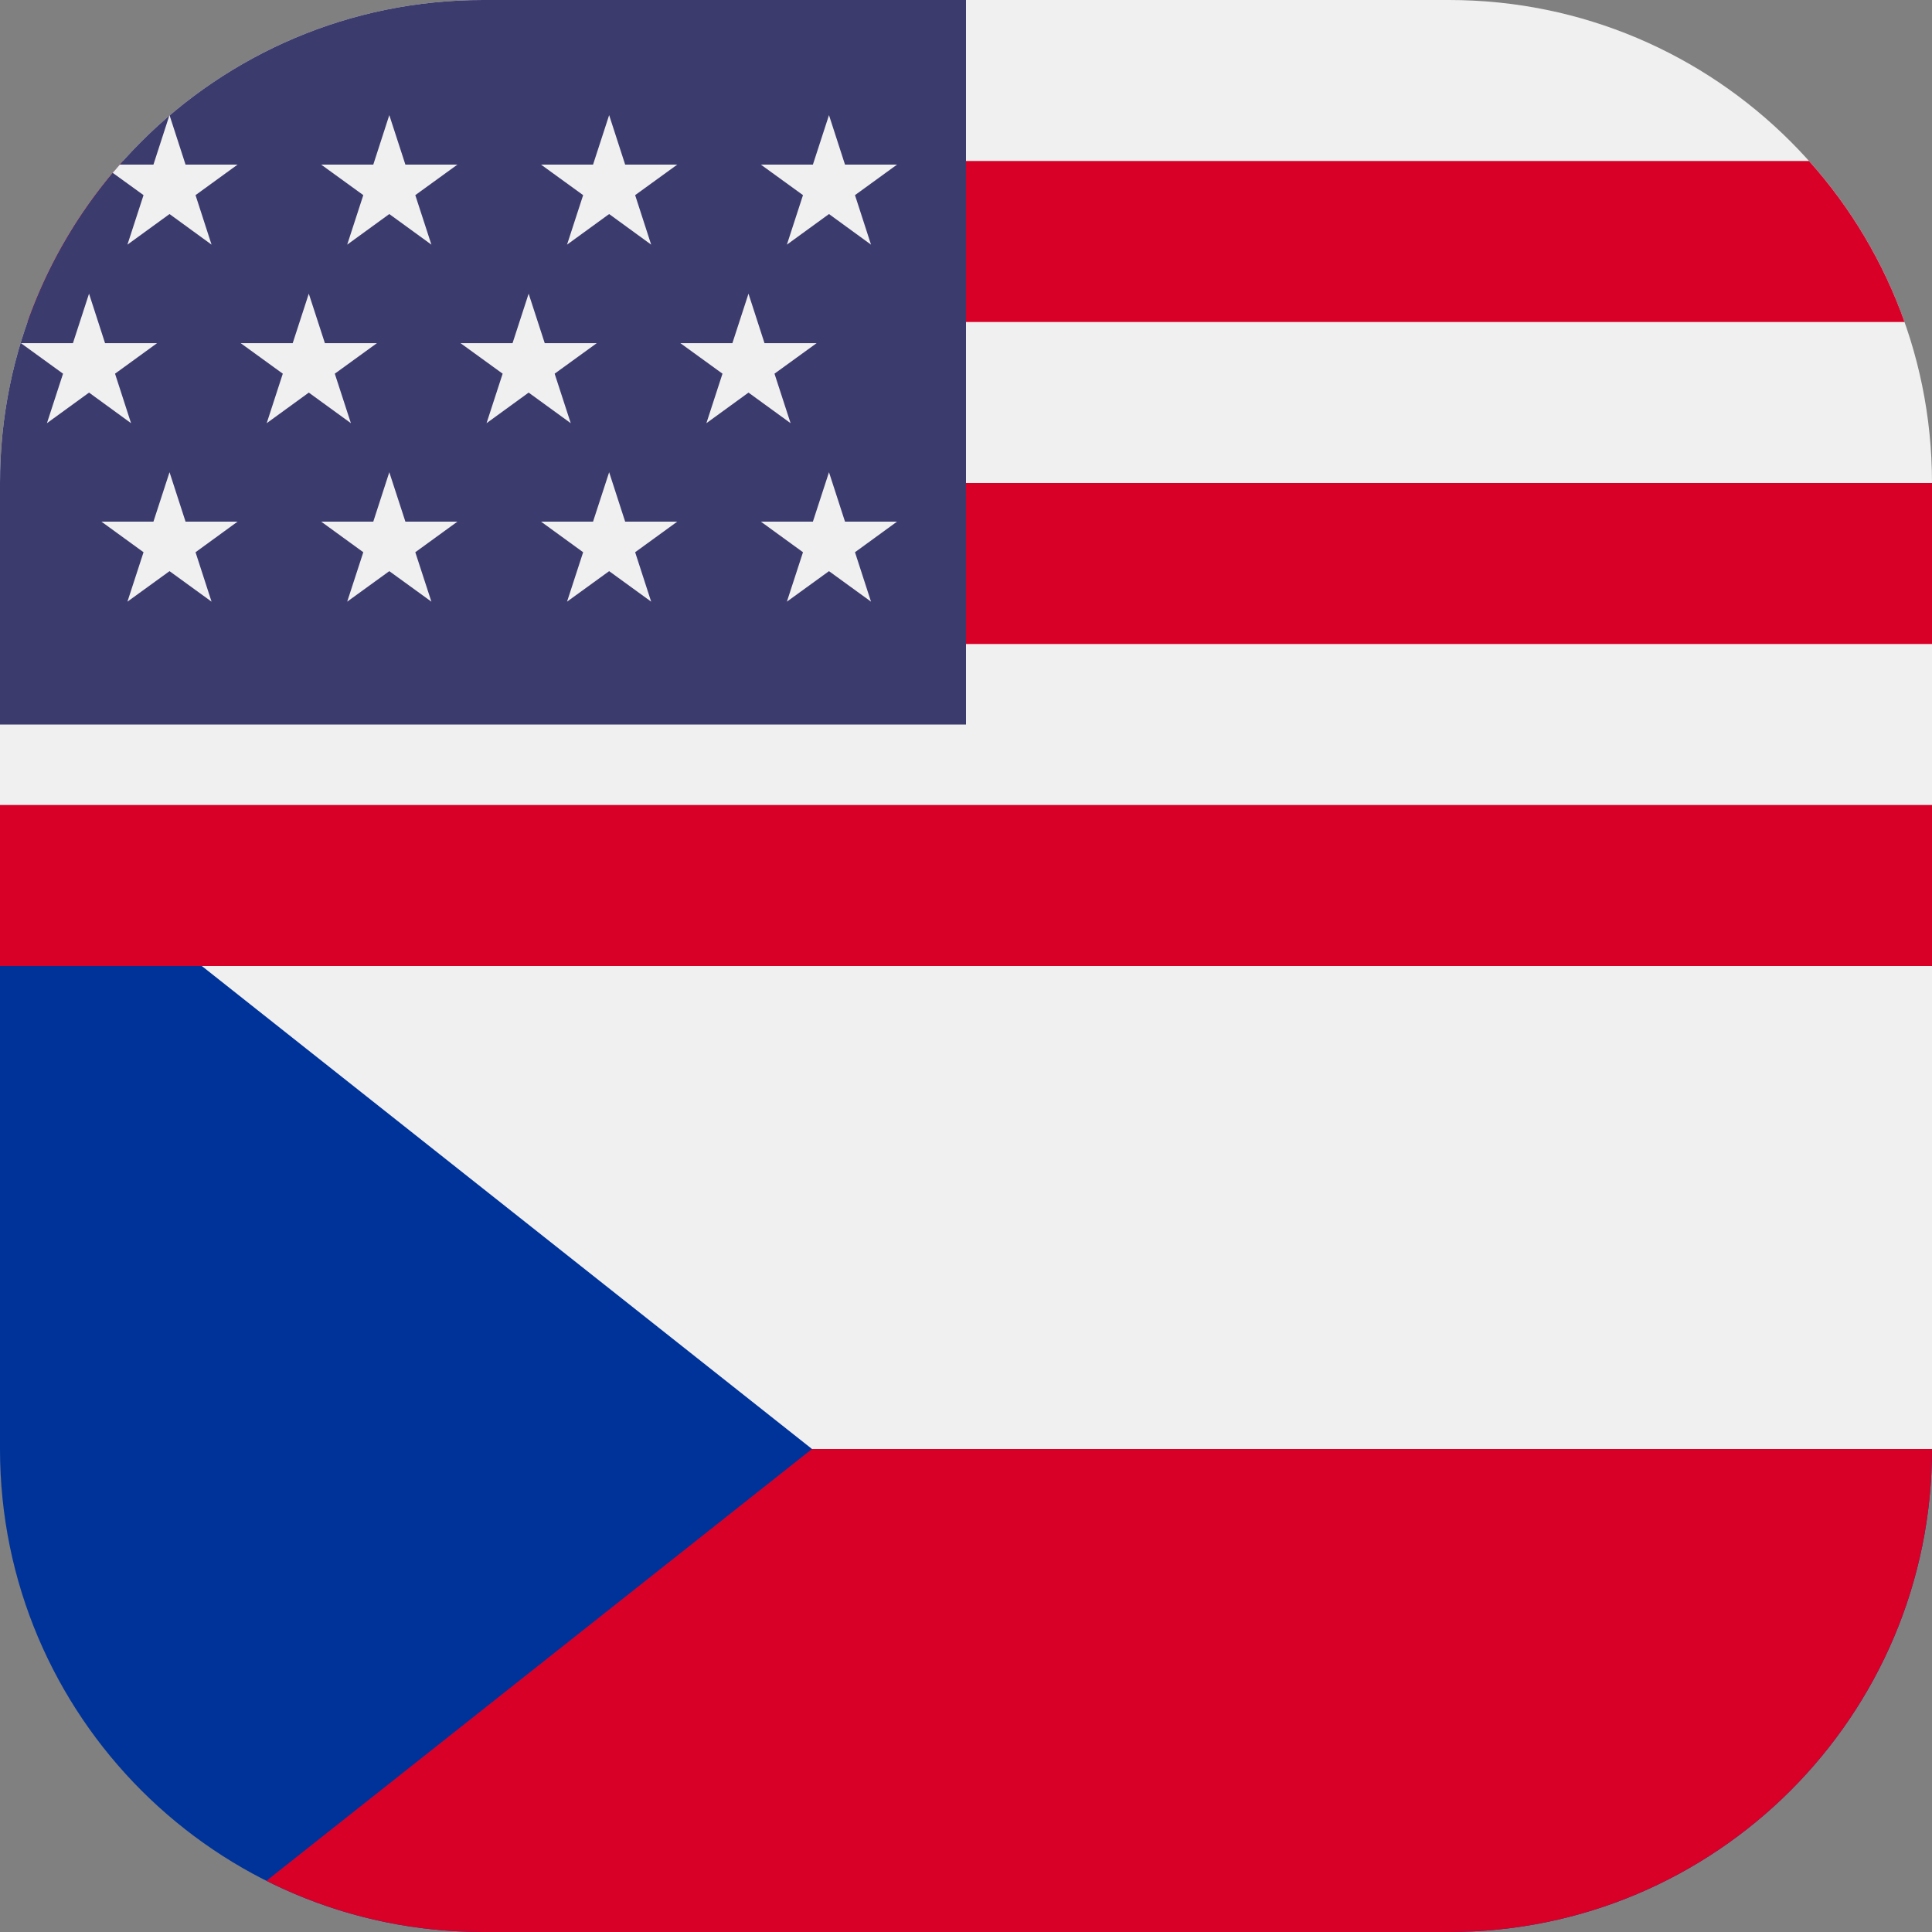
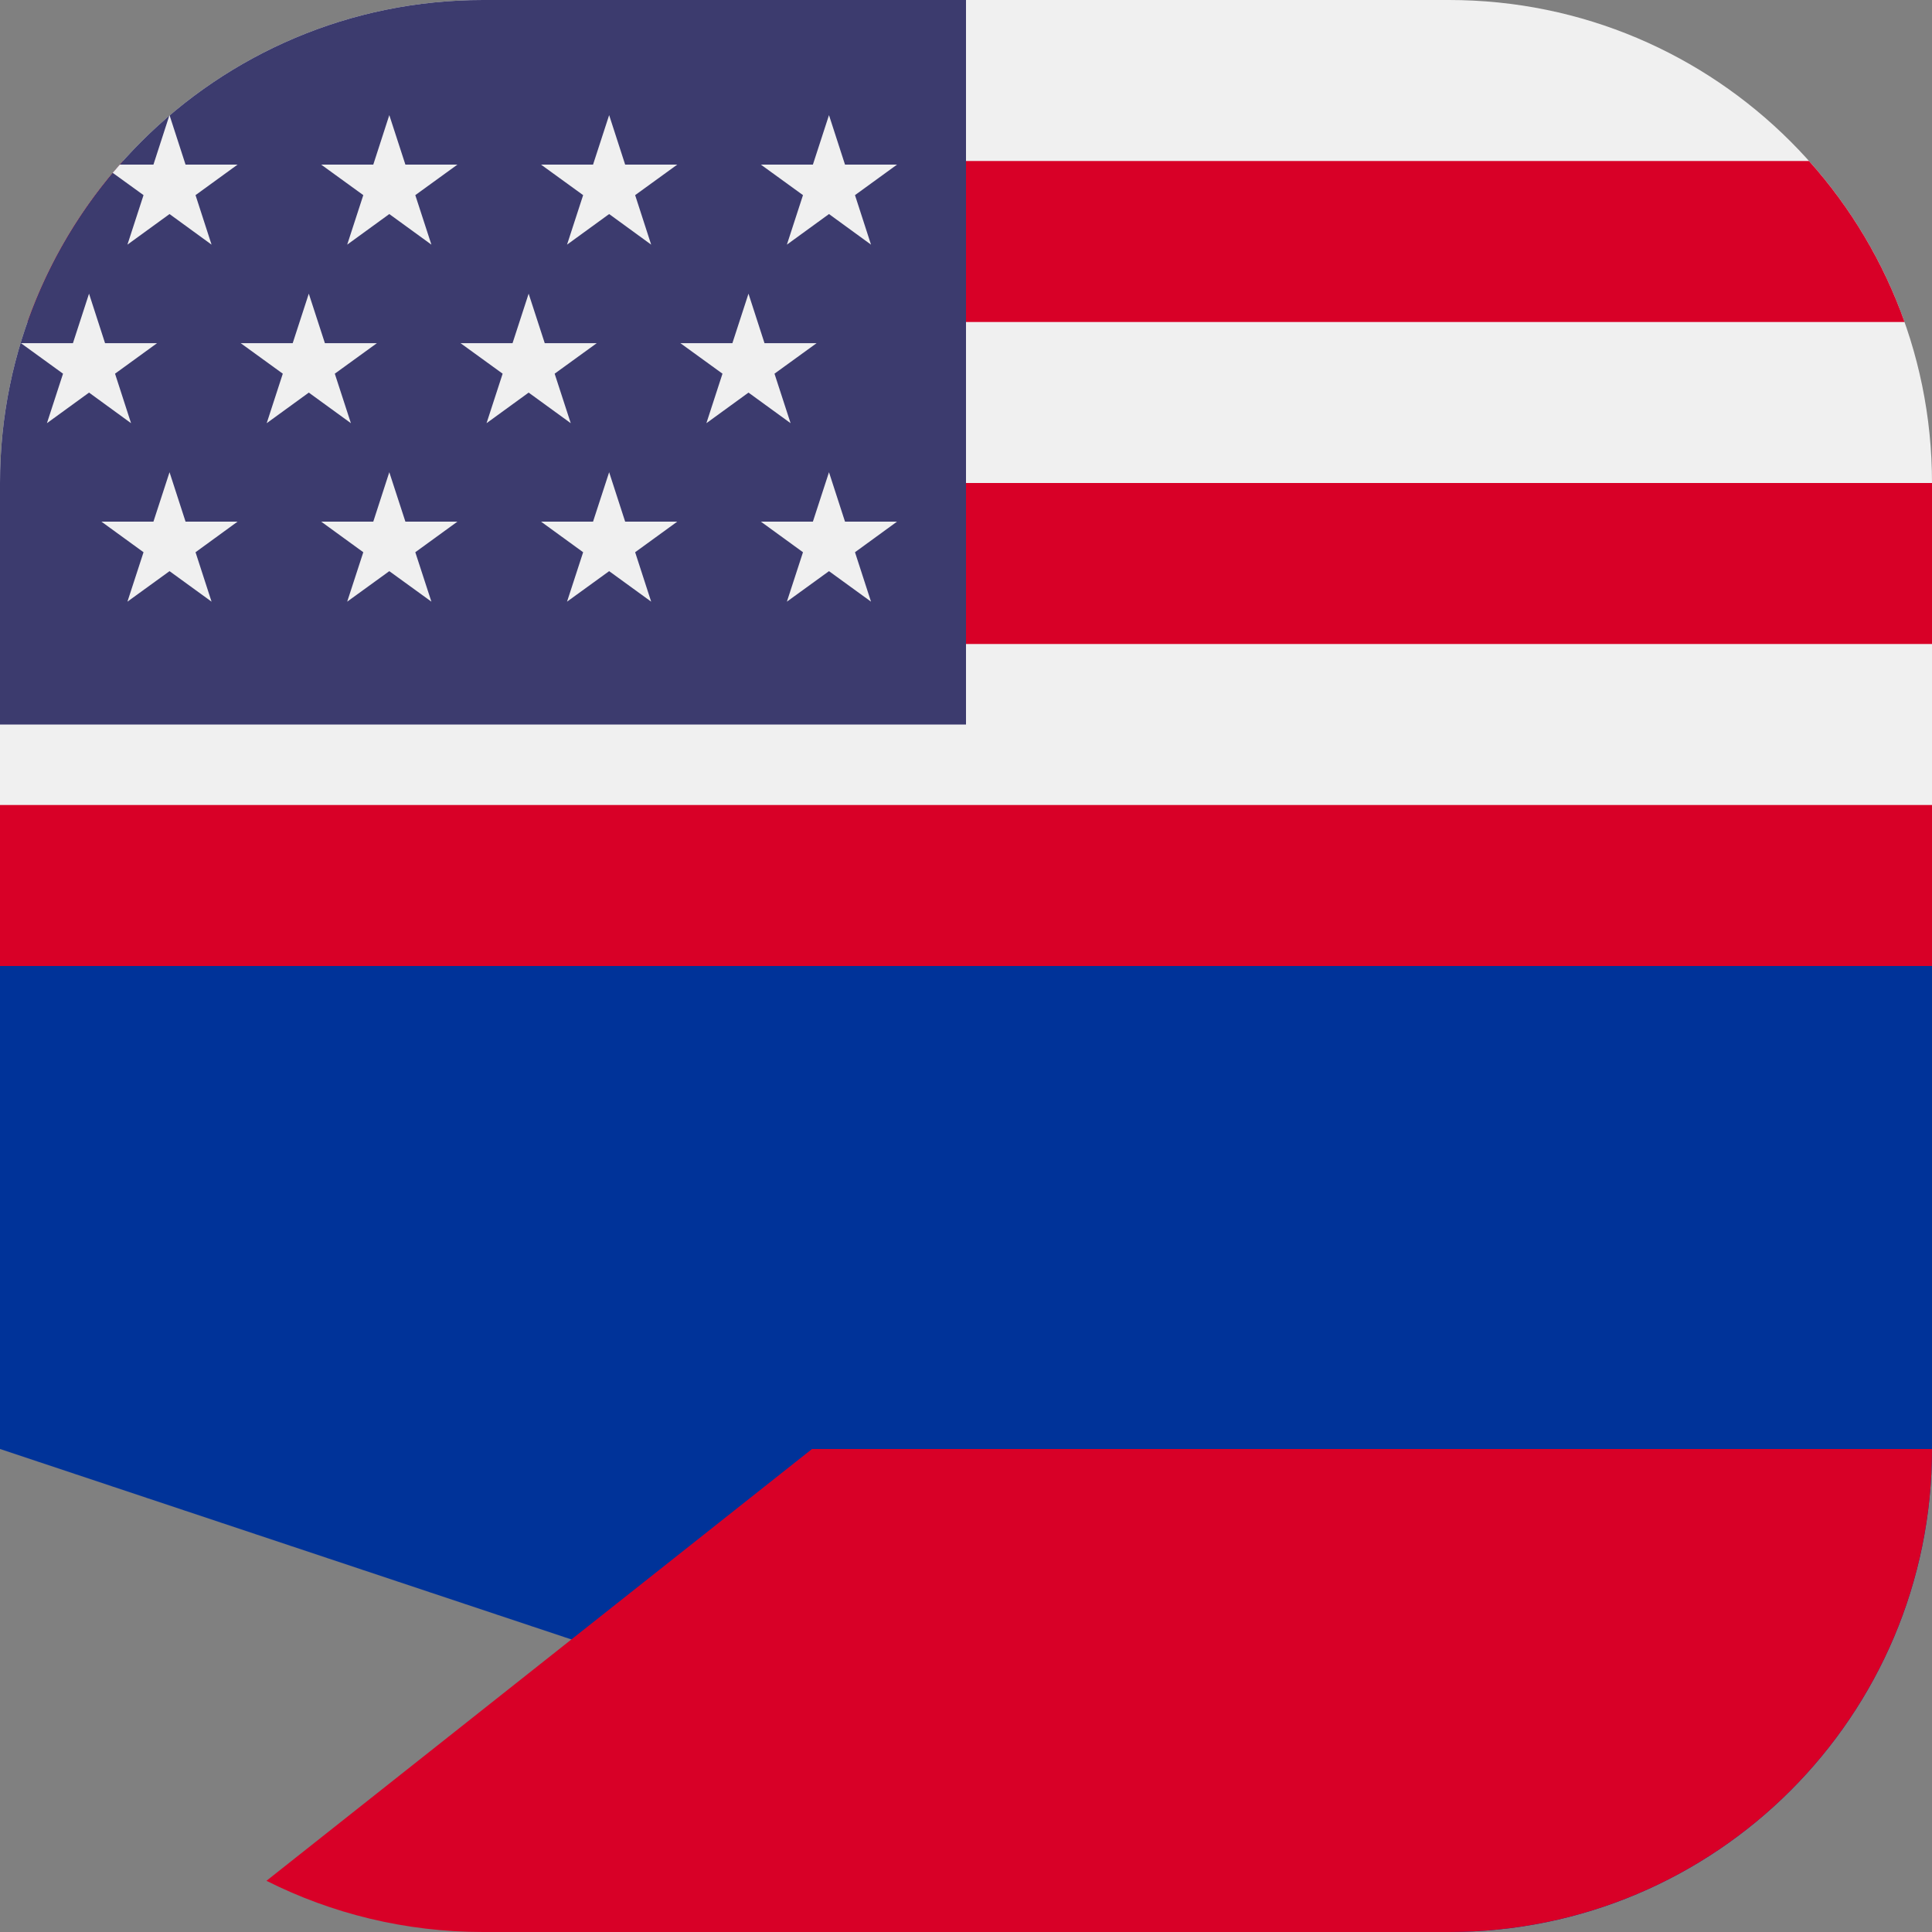
<svg xmlns="http://www.w3.org/2000/svg" width="24" height="24" viewBox="0 0 24 24" fill="none">
  <rect x="0" y="0" width="24" height="24" fill="#808080" stroke="none" />
  <path fill-rule="evenodd" clip-rule="evenodd" d="M18 0C21.314 0 24 2.686 24 6V12H0V6C0 2.686 2.686 0 6 0H18Z" fill="#F0F0F0" />
  <path fill-rule="evenodd" clip-rule="evenodd" d="M0.341 4C0.605 3.255 1.011 2.577 1.528 2H22.472C22.989 2.577 23.395 3.255 23.659 4H0.341ZM0 6V8H24V6H0ZM24 10H0V12H24V10Z" fill="#D80027" />
  <path fill-rule="evenodd" clip-rule="evenodd" d="M12 0H6C2.686 0 0 2.686 0 6V9H12V0Z" fill="#3C3B6E" />
  <path fill-rule="evenodd" clip-rule="evenodd" d="M2.107 1.434L2.305 2.045H2.951L2.429 2.424L2.628 3.039L2.106 2.659L1.583 3.039L1.783 2.424L1.4 2.147C1.429 2.113 1.459 2.078 1.488 2.045H1.906L2.103 1.437C2.105 1.436 2.106 1.435 2.107 1.434ZM4.637 2.045L4.836 1.43L5.036 2.045H5.682L5.159 2.424L5.359 3.039L4.836 2.659L4.313 3.039L4.513 2.424L3.99 2.045H4.637ZM1.106 3.648L0.906 4.263H0.26L0.783 4.642L0.583 5.257L1.106 4.877L1.628 5.257L1.429 4.642L1.951 4.263H1.305L1.106 3.648ZM3.836 3.648L3.636 4.263H2.99L3.513 4.642L3.313 5.257L3.836 4.877L4.359 5.257L4.159 4.642L4.682 4.263H4.036L3.836 3.648ZM5.036 6.48L4.836 5.866L4.637 6.48H3.99L4.513 6.86L4.313 7.474L4.836 7.095L5.359 7.474L5.159 6.86L5.682 6.48H5.036ZM2.106 5.866L2.305 6.48H2.951L2.429 6.86L2.628 7.474L2.106 7.095L1.583 7.474L1.783 6.86L1.26 6.48H1.906L2.106 5.866ZM6.367 4.263L6.567 3.648L6.767 4.263H7.413L6.89 4.642L7.09 5.257L6.567 4.877L6.044 5.257L6.244 4.642L5.721 4.263H6.367ZM7.766 6.48L7.567 5.866L7.367 6.48H6.721L7.244 6.86L7.044 7.474L7.567 7.095L8.089 7.474L7.89 6.86L8.413 6.48H7.766ZM10.298 5.866L10.497 6.48H11.143L10.621 6.86L10.82 7.474L10.298 7.095L9.775 7.474L9.975 6.86L9.452 6.48H10.098L10.298 5.866ZM9.298 3.648L9.098 4.263H8.452L8.975 4.642L8.775 5.257L9.298 4.877L9.821 5.257L9.621 4.642L10.144 4.263H9.497L9.298 3.648ZM7.367 2.045L7.567 1.43L7.766 2.045H8.413L7.89 2.424L8.089 3.039L7.567 2.659L7.044 3.039L7.244 2.424L6.721 2.045H7.367ZM10.298 1.43L10.098 2.045H9.452L9.975 2.424L9.775 3.039L10.298 2.659L10.82 3.039L10.621 2.424L11.143 2.045H10.497L10.298 1.43Z" fill="#F0F0F0" />
-   <path fill-rule="evenodd" clip-rule="evenodd" d="M24 12L0 12V18C0 21.314 2.686 24 6 24L18 24C21.314 24 24 21.314 24 18L24 12Z" fill="#003399" />
+   <path fill-rule="evenodd" clip-rule="evenodd" d="M24 12L0 12V18L18 24C21.314 24 24 21.314 24 18L24 12Z" fill="#003399" />
  <path fill-rule="evenodd" clip-rule="evenodd" d="M24 18L10.087 18L3.31 23.364C4.119 23.771 5.033 24 6 24L18 24C21.314 24 24 21.314 24 18Z" fill="#D80027" />
-   <path fill-rule="evenodd" clip-rule="evenodd" d="M2.507 12L24 12L24 18H10.087L2.507 12Z" fill="#F0F0F0" />
</svg>